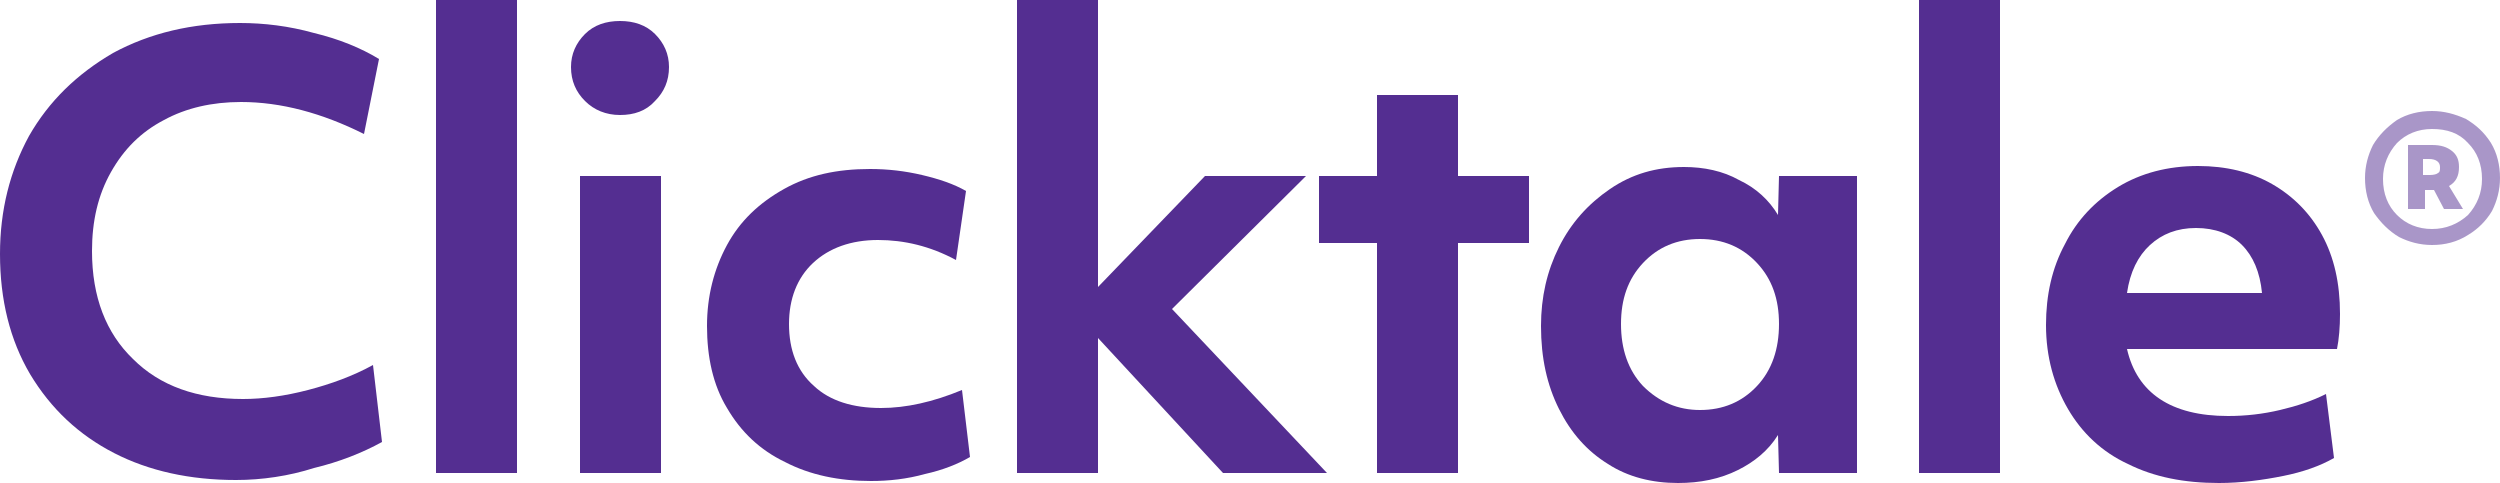
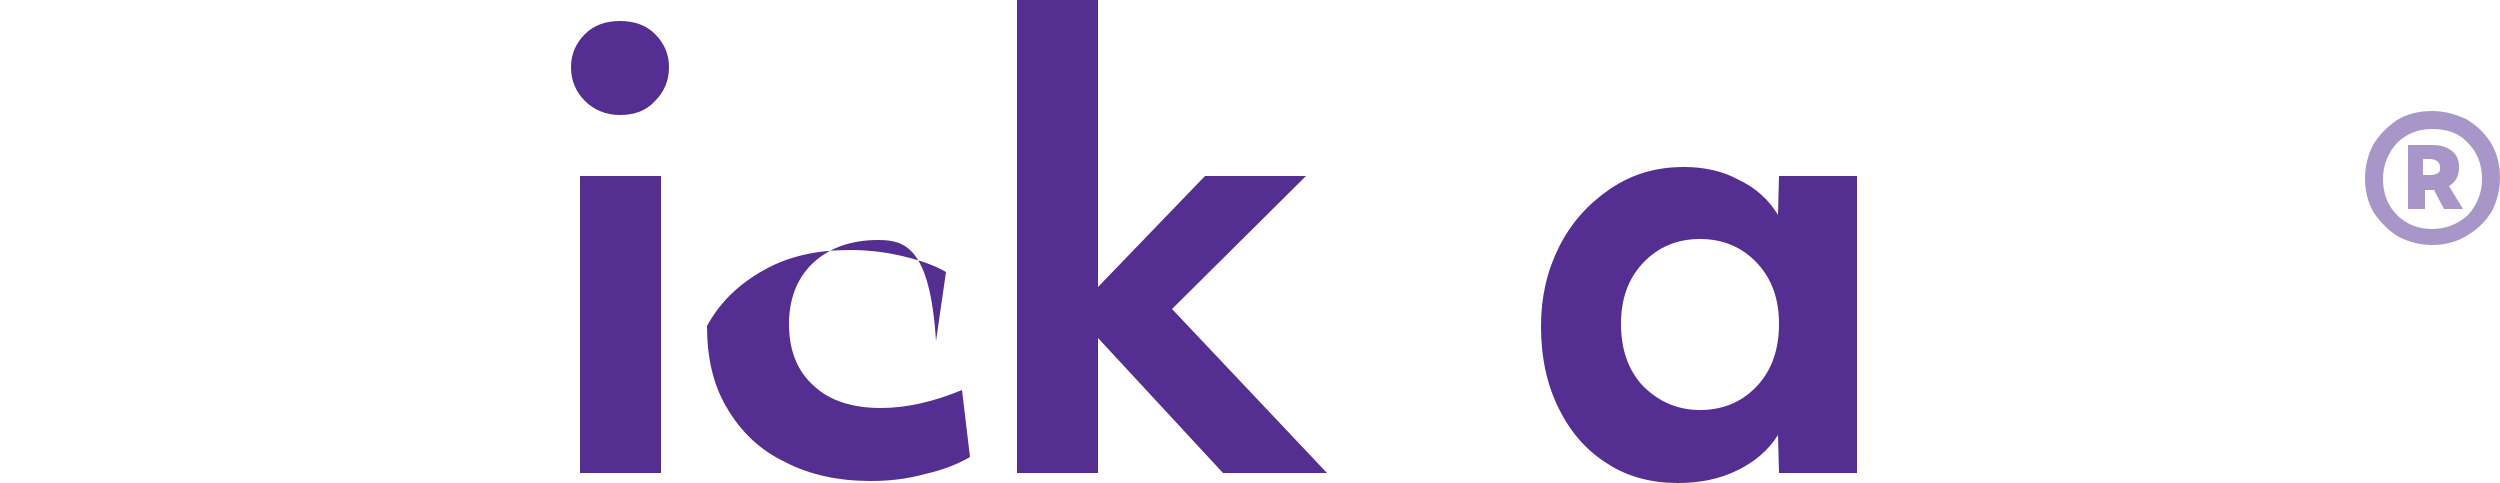
<svg xmlns="http://www.w3.org/2000/svg" xmlns:xlink="http://www.w3.org/1999/xlink" version="1.1" id="Layer_1" x="0px" y="0px" viewBox="0 0 250 48.3" style="enable-background:new 0 0 250 48.3;" xml:space="preserve">
  <style type="text/css">
	.st0{fill:#588488;}
	.st1{fill:#DC4E0D;}
	.st2{fill:#60549A;}
	.st3{fill:#231F20;}
	.st4{fill:#FFFFFF;}
	.st5{opacity:0.5;}
	.st6{clip-path:url(#SVGID_2_);fill:#542E91;}
	.st7{fill:#542E91;}
	.st8{clip-path:url(#SVGID_4_);fill:#FFFFFF;}
	.st9{fill:#1E252C;}
	.st10{opacity:0.6;fill:#231F20;}
	.st11{opacity:0.4;fill:#231F20;}
	.st12{opacity:0.6;fill:#FFFFFF;}
	.st13{opacity:0.4;fill:#FFFFFF;}
	.st14{fill:#EF4923;}
	.st15{fill:#527D97;}
	.st16{fill:#32363D;}
	.st17{fill:#0E4B81;}
	.st18{fill:#00705C;}
	.st19{fill:#1A927A;}
	.st20{fill:#01B69B;}
	.st21{opacity:0.8;fill:#231F20;}
	.st22{opacity:0.8;fill:#FFFFFF;}
</style>
  <g>
    <g class="st5">
      <g>
        <defs>
          <rect id="SVGID_1_" x="236.5" y="11.1" width="13.5" height="13.4" />
        </defs>
        <clipPath id="SVGID_2_">
          <use xlink:href="#SVGID_1_" style="overflow:visible;" />
        </clipPath>
        <path class="st6" d="M243.2,24.5c-1.2,0-2.3-0.3-3.3-0.8c-1-0.6-1.8-1.4-2.5-2.4c-0.6-1-0.9-2.2-0.9-3.5c0-1.2,0.3-2.3,0.8-3.3     c0.6-1,1.4-1.8,2.4-2.5c1-0.6,2.2-0.9,3.5-0.9c1.2,0,2.3,0.3,3.4,0.8c1,0.6,1.8,1.3,2.5,2.4c0.6,1,0.9,2.2,0.9,3.5     c0,1.2-0.3,2.3-0.8,3.3c-0.6,1-1.4,1.8-2.4,2.4C245.7,24.2,244.5,24.5,243.2,24.5 M243.2,22.9c1.4,0,2.6-0.5,3.6-1.4     c0.9-1,1.4-2.2,1.4-3.6c0-1.5-0.5-2.7-1.4-3.6c-0.9-1-2.1-1.4-3.6-1.4c-1.4,0-2.6,0.5-3.5,1.4c-0.9,1-1.4,2.2-1.4,3.6     c0,1.5,0.5,2.7,1.4,3.6C240.6,22.4,241.8,22.9,243.2,22.9 M240.8,14.5h2.4c0.9,0,1.5,0.2,2,0.6c0.5,0.4,0.7,0.9,0.7,1.6     c0,0.9-0.3,1.5-1,1.9l1.4,2.3h-1.9l-1-1.9h-0.9v1.9h-1.7V14.5z M242.4,17.5h0.6c0.4,0,0.7-0.1,0.8-0.2c0.2-0.1,0.2-0.3,0.2-0.6     c0-0.5-0.4-0.8-1.1-0.8h-0.6V17.5z" />
      </g>
    </g>
-     <path class="st7" d="M23.6,48c-4.6,0-8.7-0.9-12.2-2.7c-3.5-1.8-6.3-4.4-8.4-7.9c-2-3.4-3-7.4-3-12c0-4.4,1-8.3,2.9-11.8   c2-3.5,4.8-6.2,8.4-8.3c3.7-2,7.9-3,12.7-3c2.4,0,4.9,0.3,7.4,1c2.5,0.6,4.7,1.5,6.5,2.6l-1.5,7.5c-4.2-2.1-8.3-3.2-12.3-3.2   c-2.9,0-5.5,0.6-7.7,1.8c-2.3,1.2-4,2.9-5.3,5.2c-1.3,2.3-1.9,4.9-1.9,7.9c0,4.6,1.4,8.2,4.1,10.8c2.7,2.7,6.4,4,11,4   c2,0,4.2-0.3,6.5-0.9c2.3-0.6,4.5-1.4,6.5-2.5l0.9,7.7c-2,1.1-4.3,2-6.8,2.6C28.9,47.6,26.2,48,23.6,48" />
-     <polygon class="st7" points="43.6,0 51.7,0 51.7,17.6 51.7,47.3 43.6,47.3 43.6,17.6  " />
    <path class="st7" d="M62,11.5c-1.4,0-2.6-0.5-3.5-1.4c-0.9-0.9-1.4-2-1.4-3.4c0-1.3,0.5-2.4,1.4-3.3c0.9-0.9,2.1-1.3,3.5-1.3   c1.4,0,2.6,0.4,3.5,1.3c0.9,0.9,1.4,2,1.4,3.3c0,1.4-0.5,2.5-1.4,3.4C64.6,11.1,63.4,11.5,62,11.5 M58,17.6h8.1v15v14.7H58V32.6   V17.6z" />
-     <path class="st7" d="M87.1,48.1c-3.2,0-6.1-0.6-8.6-1.9c-2.5-1.2-4.4-3-5.8-5.4c-1.4-2.3-2-5.1-2-8.2c0-3,0.7-5.7,2-8.1   c1.3-2.4,3.2-4.2,5.7-5.6c2.5-1.4,5.3-2,8.6-2c1.8,0,3.5,0.2,5.2,0.6c1.7,0.4,3.2,0.9,4.4,1.6l-1,6.9C93,24.6,90.4,24,87.8,24   c-2.7,0-4.9,0.8-6.5,2.3c-1.6,1.5-2.4,3.6-2.4,6.1c0,2.6,0.8,4.7,2.5,6.2c1.6,1.5,3.9,2.2,6.7,2.2c2.5,0,5.2-0.6,8.1-1.8l0.8,6.7   c-1.2,0.7-2.7,1.3-4.5,1.7C90.7,47.9,88.9,48.1,87.1,48.1" />
+     <path class="st7" d="M87.1,48.1c-3.2,0-6.1-0.6-8.6-1.9c-2.5-1.2-4.4-3-5.8-5.4c-1.4-2.3-2-5.1-2-8.2c1.3-2.4,3.2-4.2,5.7-5.6c2.5-1.4,5.3-2,8.6-2c1.8,0,3.5,0.2,5.2,0.6c1.7,0.4,3.2,0.9,4.4,1.6l-1,6.9C93,24.6,90.4,24,87.8,24   c-2.7,0-4.9,0.8-6.5,2.3c-1.6,1.5-2.4,3.6-2.4,6.1c0,2.6,0.8,4.7,2.5,6.2c1.6,1.5,3.9,2.2,6.7,2.2c2.5,0,5.2-0.6,8.1-1.8l0.8,6.7   c-1.2,0.7-2.7,1.3-4.5,1.7C90.7,47.9,88.9,48.1,87.1,48.1" />
    <polygon class="st7" points="101.7,0 109.8,0 109.8,28.7 120.5,17.6 130.6,17.6 117.2,30.9 132.7,47.3 122.3,47.3 109.8,33.8    109.8,47.3 101.7,47.3  " />
-     <polygon class="st7" points="137.7,24.3 131.9,24.3 131.9,17.6 137.7,17.6 137.7,9.5 145.8,9.5 145.8,17.6 152.9,17.6 152.9,24.3    145.8,24.3 145.8,47.3 137.7,47.3  " />
    <path class="st7" d="M167.8,48.3c-2.6,0-5-0.6-7-1.9c-2.1-1.3-3.7-3.1-4.9-5.5c-1.2-2.4-1.8-5.1-1.8-8.3c0-2.9,0.6-5.5,1.8-7.9   c1.2-2.4,2.9-4.3,5.1-5.8c2.2-1.5,4.6-2.2,7.4-2.2c2,0,3.9,0.4,5.5,1.3c1.7,0.8,3,2,3.9,3.5l0.1-3.9h7.8v29.7h-7.8l-0.1-3.8   c-1,1.6-2.4,2.7-4,3.5C172,47.9,170,48.3,167.8,48.3 M170,41c2.3,0,4.2-0.8,5.7-2.4c1.5-1.6,2.2-3.7,2.2-6.2c0-2.5-0.7-4.5-2.2-6.1   c-1.5-1.6-3.4-2.4-5.7-2.4c-2.3,0-4.2,0.8-5.7,2.4c-1.5,1.6-2.2,3.6-2.2,6.1c0,2.5,0.7,4.6,2.2,6.2C165.9,40.2,167.8,41,170,41" />
-     <polygon class="st7" points="191.9,0 200,0 200,17.6 200,47.3 191.9,47.3 191.9,17.6  " />
-     <path class="st7" d="M221.9,48.3c-3.5,0-6.5-0.6-9.1-1.9c-2.6-1.2-4.6-3.1-6-5.5c-1.4-2.4-2.2-5.2-2.2-8.4c0-3,0.6-5.7,1.9-8.1   c1.2-2.4,3-4.3,5.3-5.7c2.3-1.4,5-2.1,8-2.1c2.8,0,5.3,0.6,7.4,1.8c2.1,1.2,3.8,2.9,5,5.1c1.2,2.2,1.8,4.8,1.8,7.9   c0,1.3-0.1,2.5-0.3,3.5h-21c1,4.4,4.4,6.7,10.1,6.7c1.8,0,3.5-0.2,5.2-0.6c1.7-0.4,3.2-0.9,4.6-1.6l0.8,6.4   c-1.4,0.8-3.1,1.4-5.1,1.8C226.3,48,224.1,48.3,221.9,48.3 M226.2,29.3c-0.2-2.1-0.9-3.7-2-4.8c-1.1-1.1-2.7-1.7-4.6-1.7   c-1.9,0-3.4,0.6-4.6,1.7c-1.2,1.1-2,2.7-2.3,4.8H226.2z" />
  </g>
</svg>